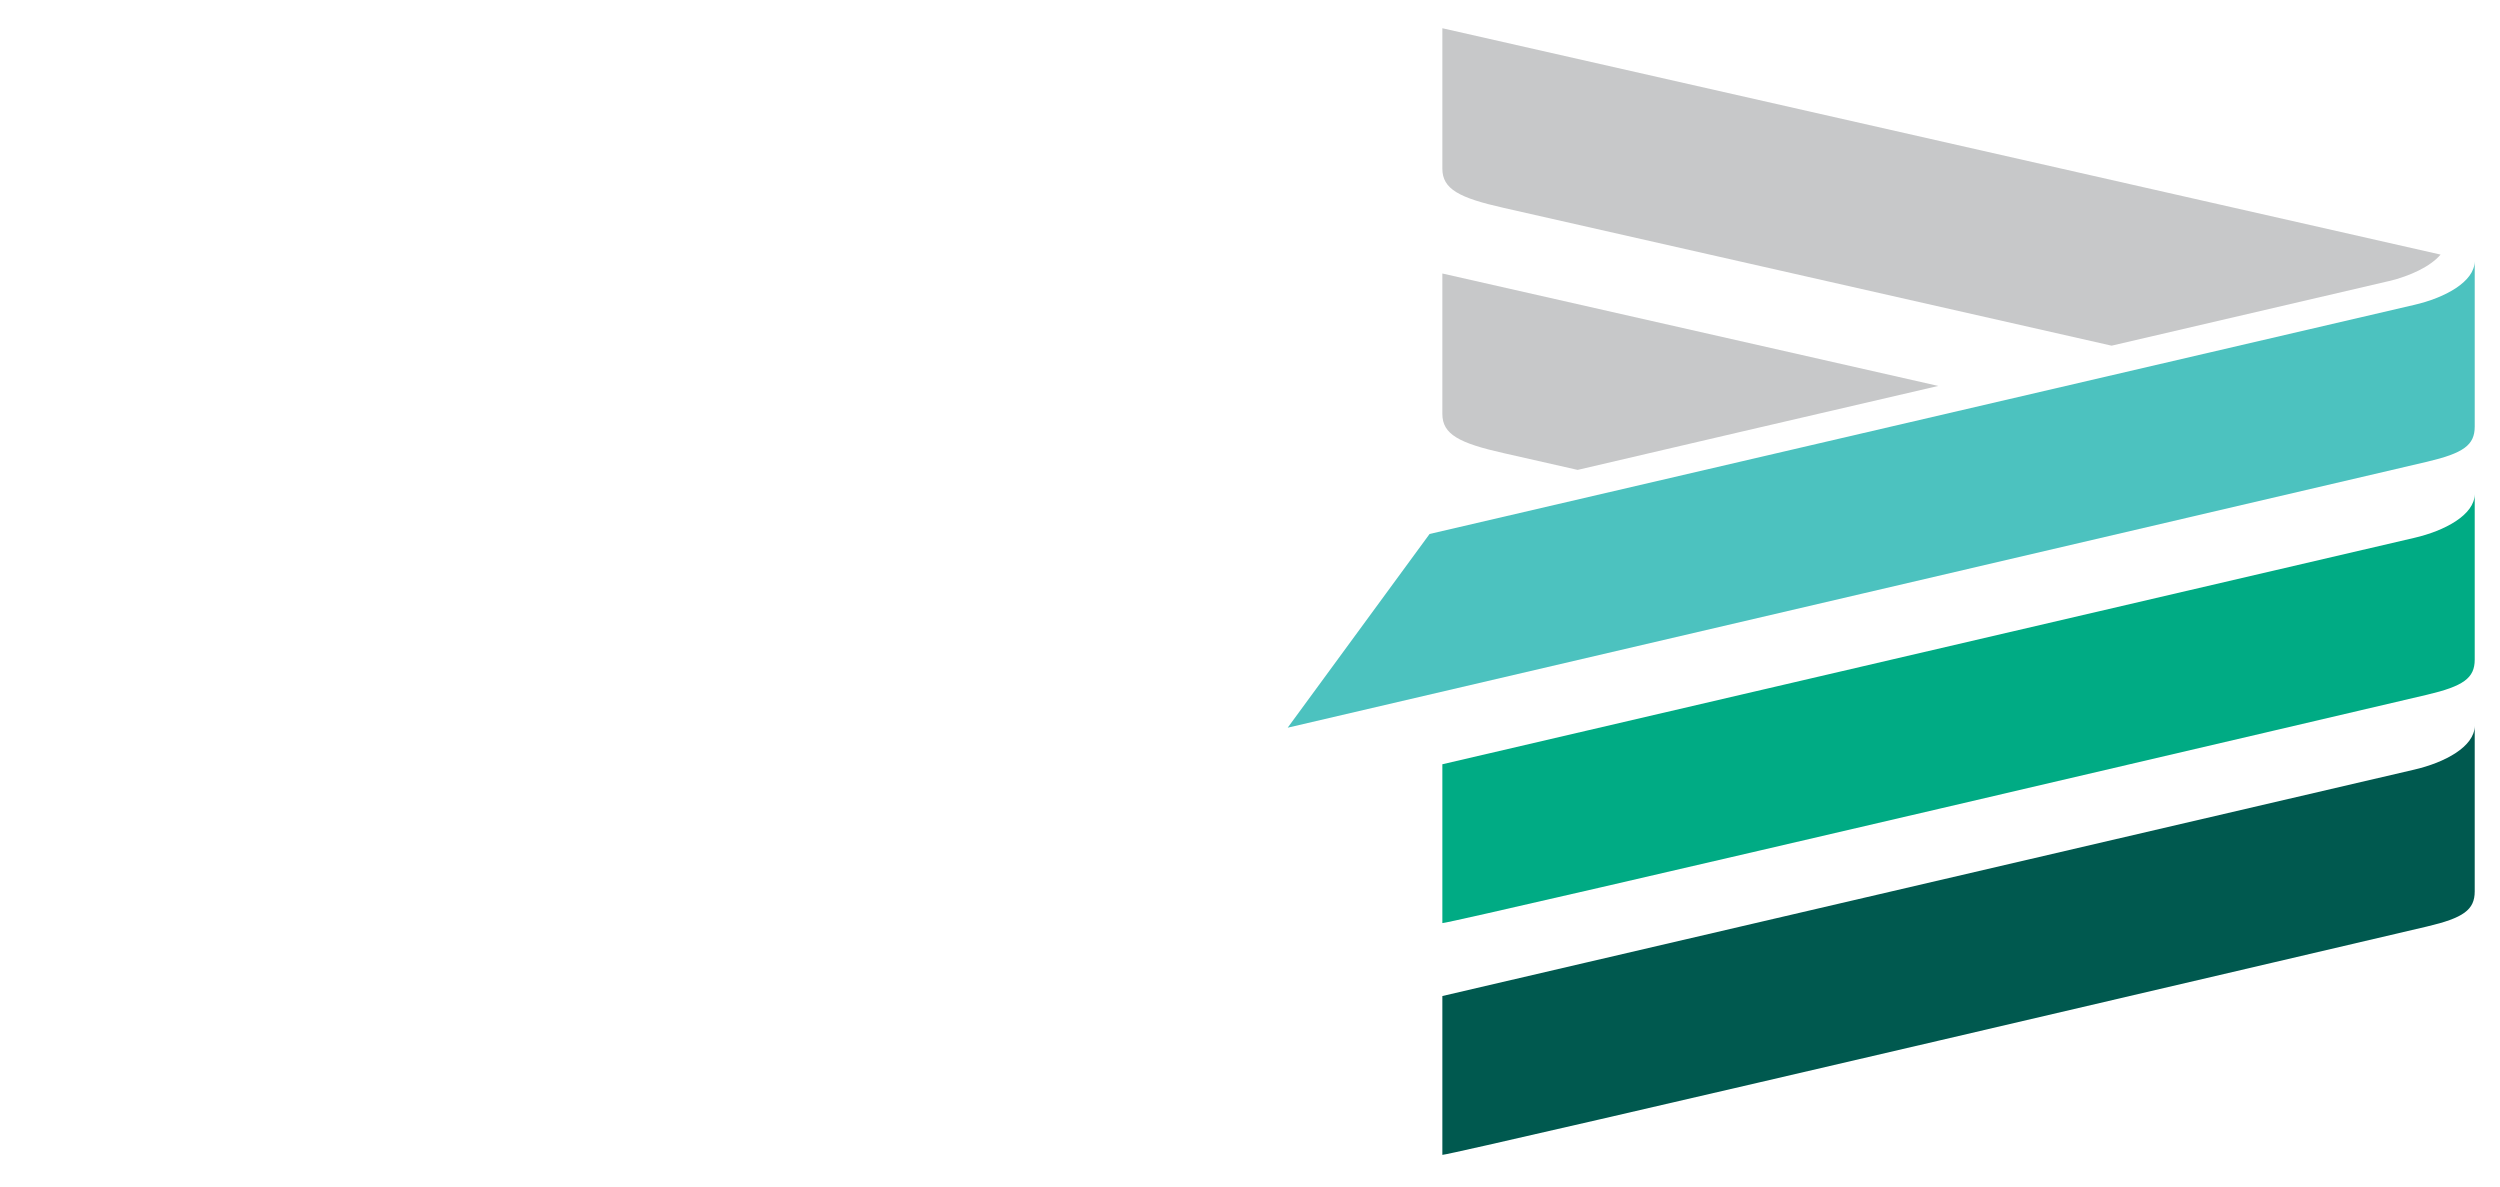
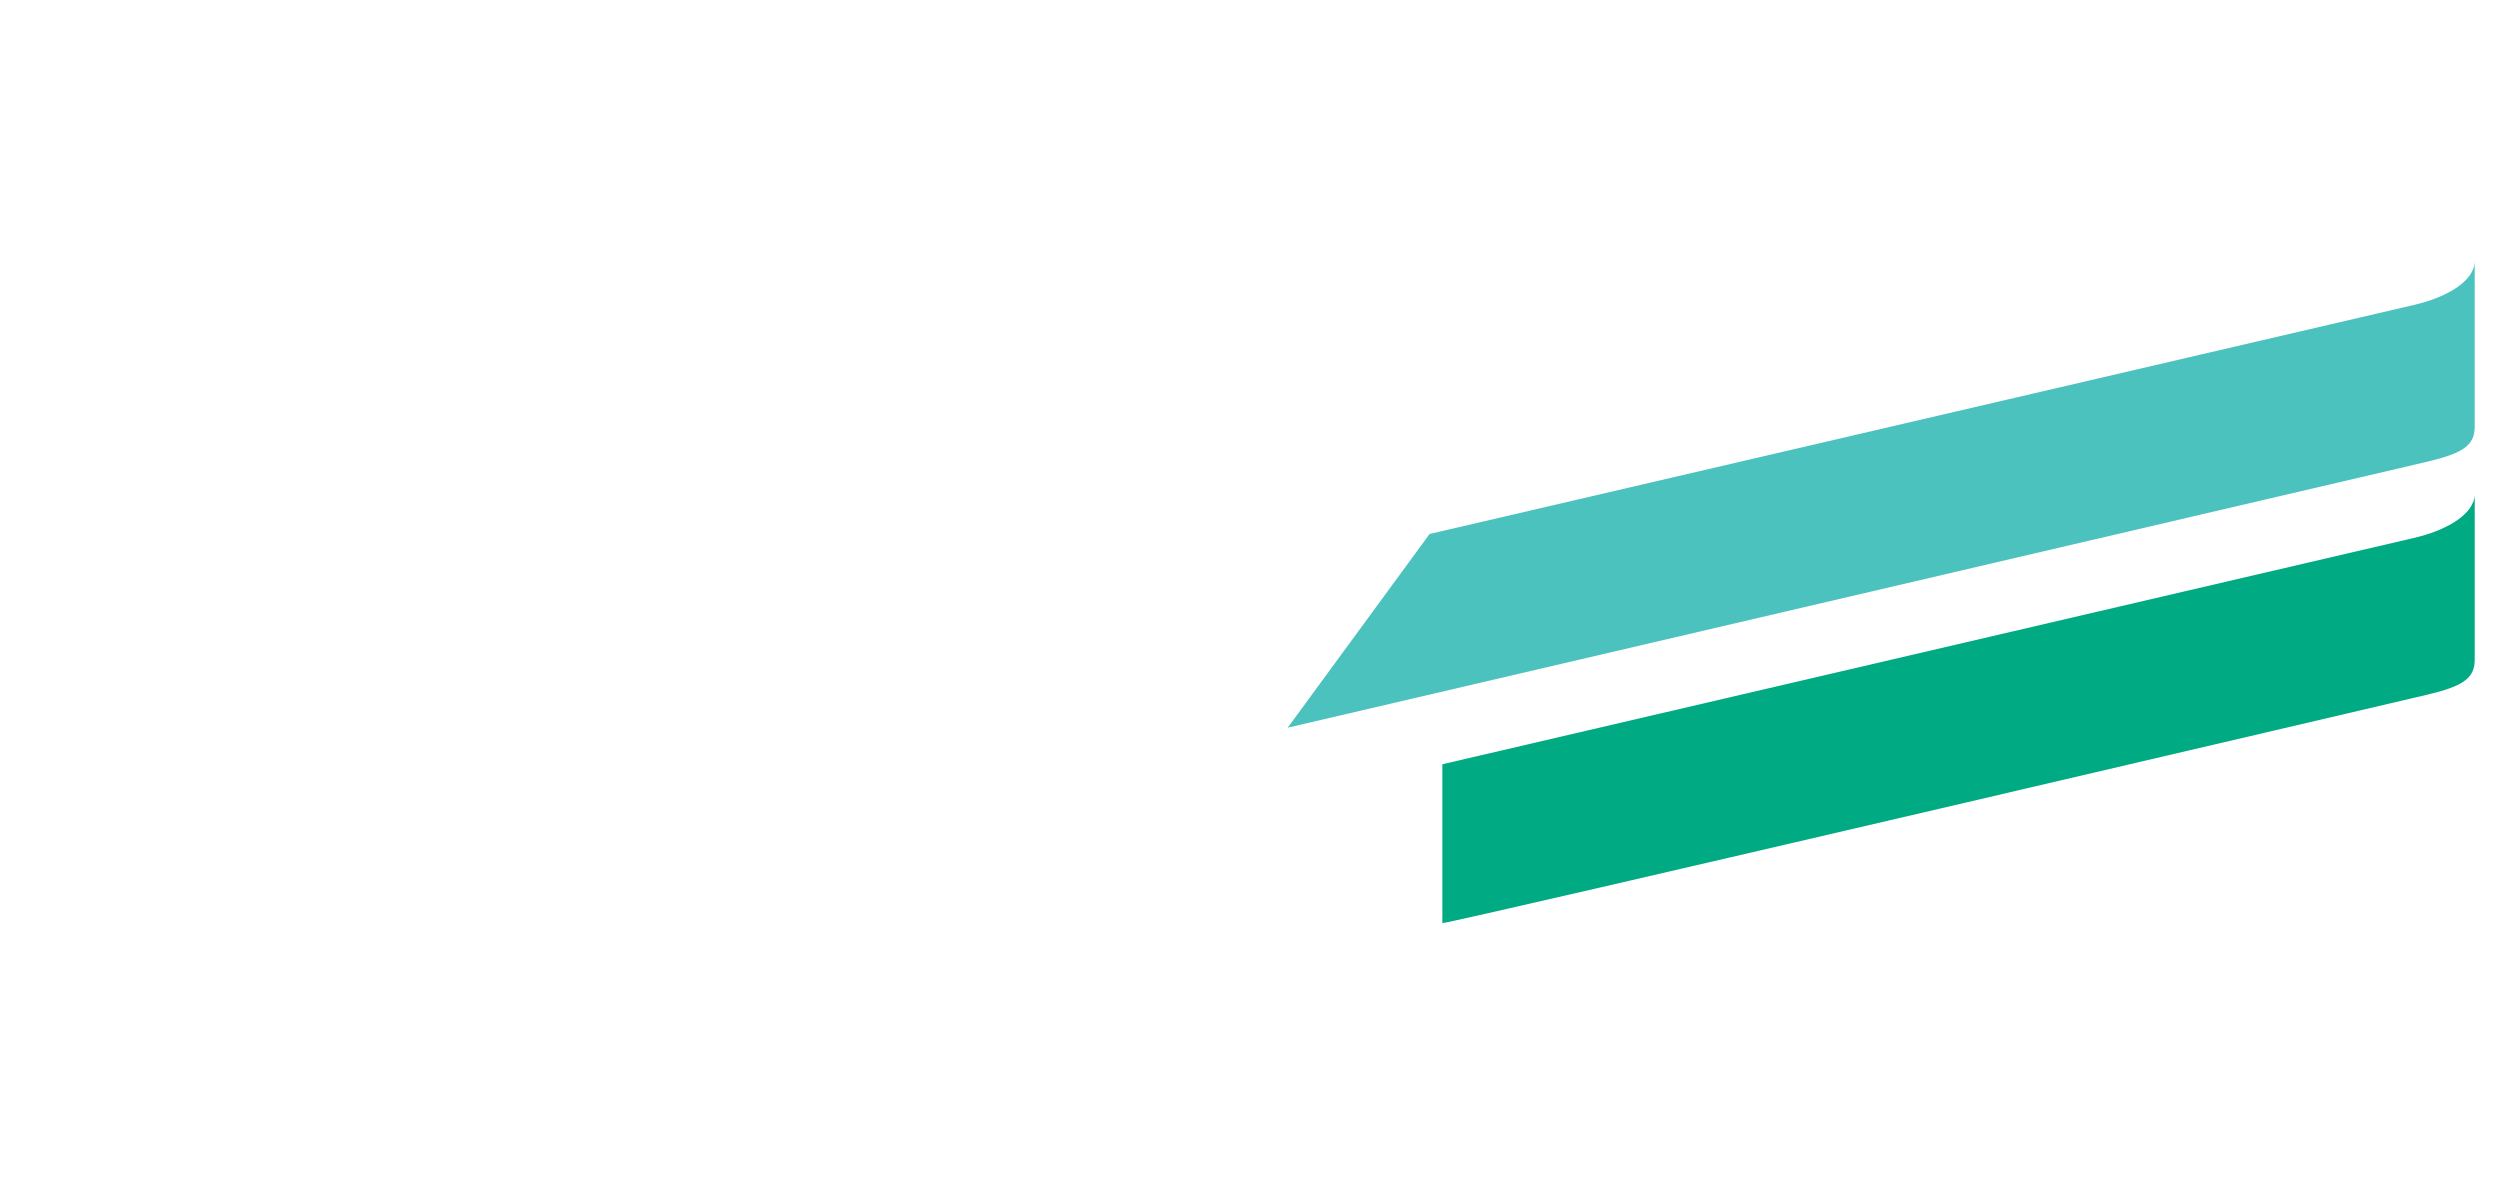
<svg xmlns="http://www.w3.org/2000/svg" version="1.1" id="Layer_1" x="0px" y="0px" viewBox="0 0 1018.3 483.3" style="enable-background:new 0 0 1018.3 483.3;" xml:space="preserve">
  <style type="text/css">
	.st0{fill:#00AB84;}
	.st1{fill:#00594F;}
	.st2{fill:#C7C8C9;}
	.st3{fill:#4CC2BF;}
	.st4{fill:#54565B;}
</style>
  <g>
    <g>
      <path class="st0" d="M587.5,311.3v0.2V376c4.2,0,401-93,401-93c14.9-3.5,19.5-6.8,19.5-14.3v-67.4c-0.1,8.4-12.1,14.9-24.7,17.8    L587.5,311.3z" />
-       <path class="st1" d="M587.5,405.7v0.2v64.5c4.2,0,401-93,401-93c14.9-3.5,19.5-6.8,19.5-14.3v-67.4c-0.1,8.4-12.1,14.9-24.7,17.8    L587.5,405.7z" />
-       <path class="st2" d="M612.6,184.6l30,6.8c41-9.6,90.9-21.2,146.9-34.2l-202-45.8v57.2C587.5,176.9,594.3,180.5,612.6,184.6" />
-       <path class="st2" d="M860.1,140.8L612.6,84.7c-18.3-4.1-25.1-7.7-25.1-16V11.5l406.6,92.2c-4.2,4.9-12.4,8.7-21,10.8l-0.1,0    L860.1,140.8z" />
      <path class="st3" d="M582.3,217.5l-57.8,78.9c5.8-1.3,464-108.3,464-108.3c14.9-3.5,19.5-6.8,19.5-14.3v-67.4    c-0.1,8.4-12.1,14.9-24.7,17.8L582.3,217.5z" />
    </g>
  </g>
</svg>